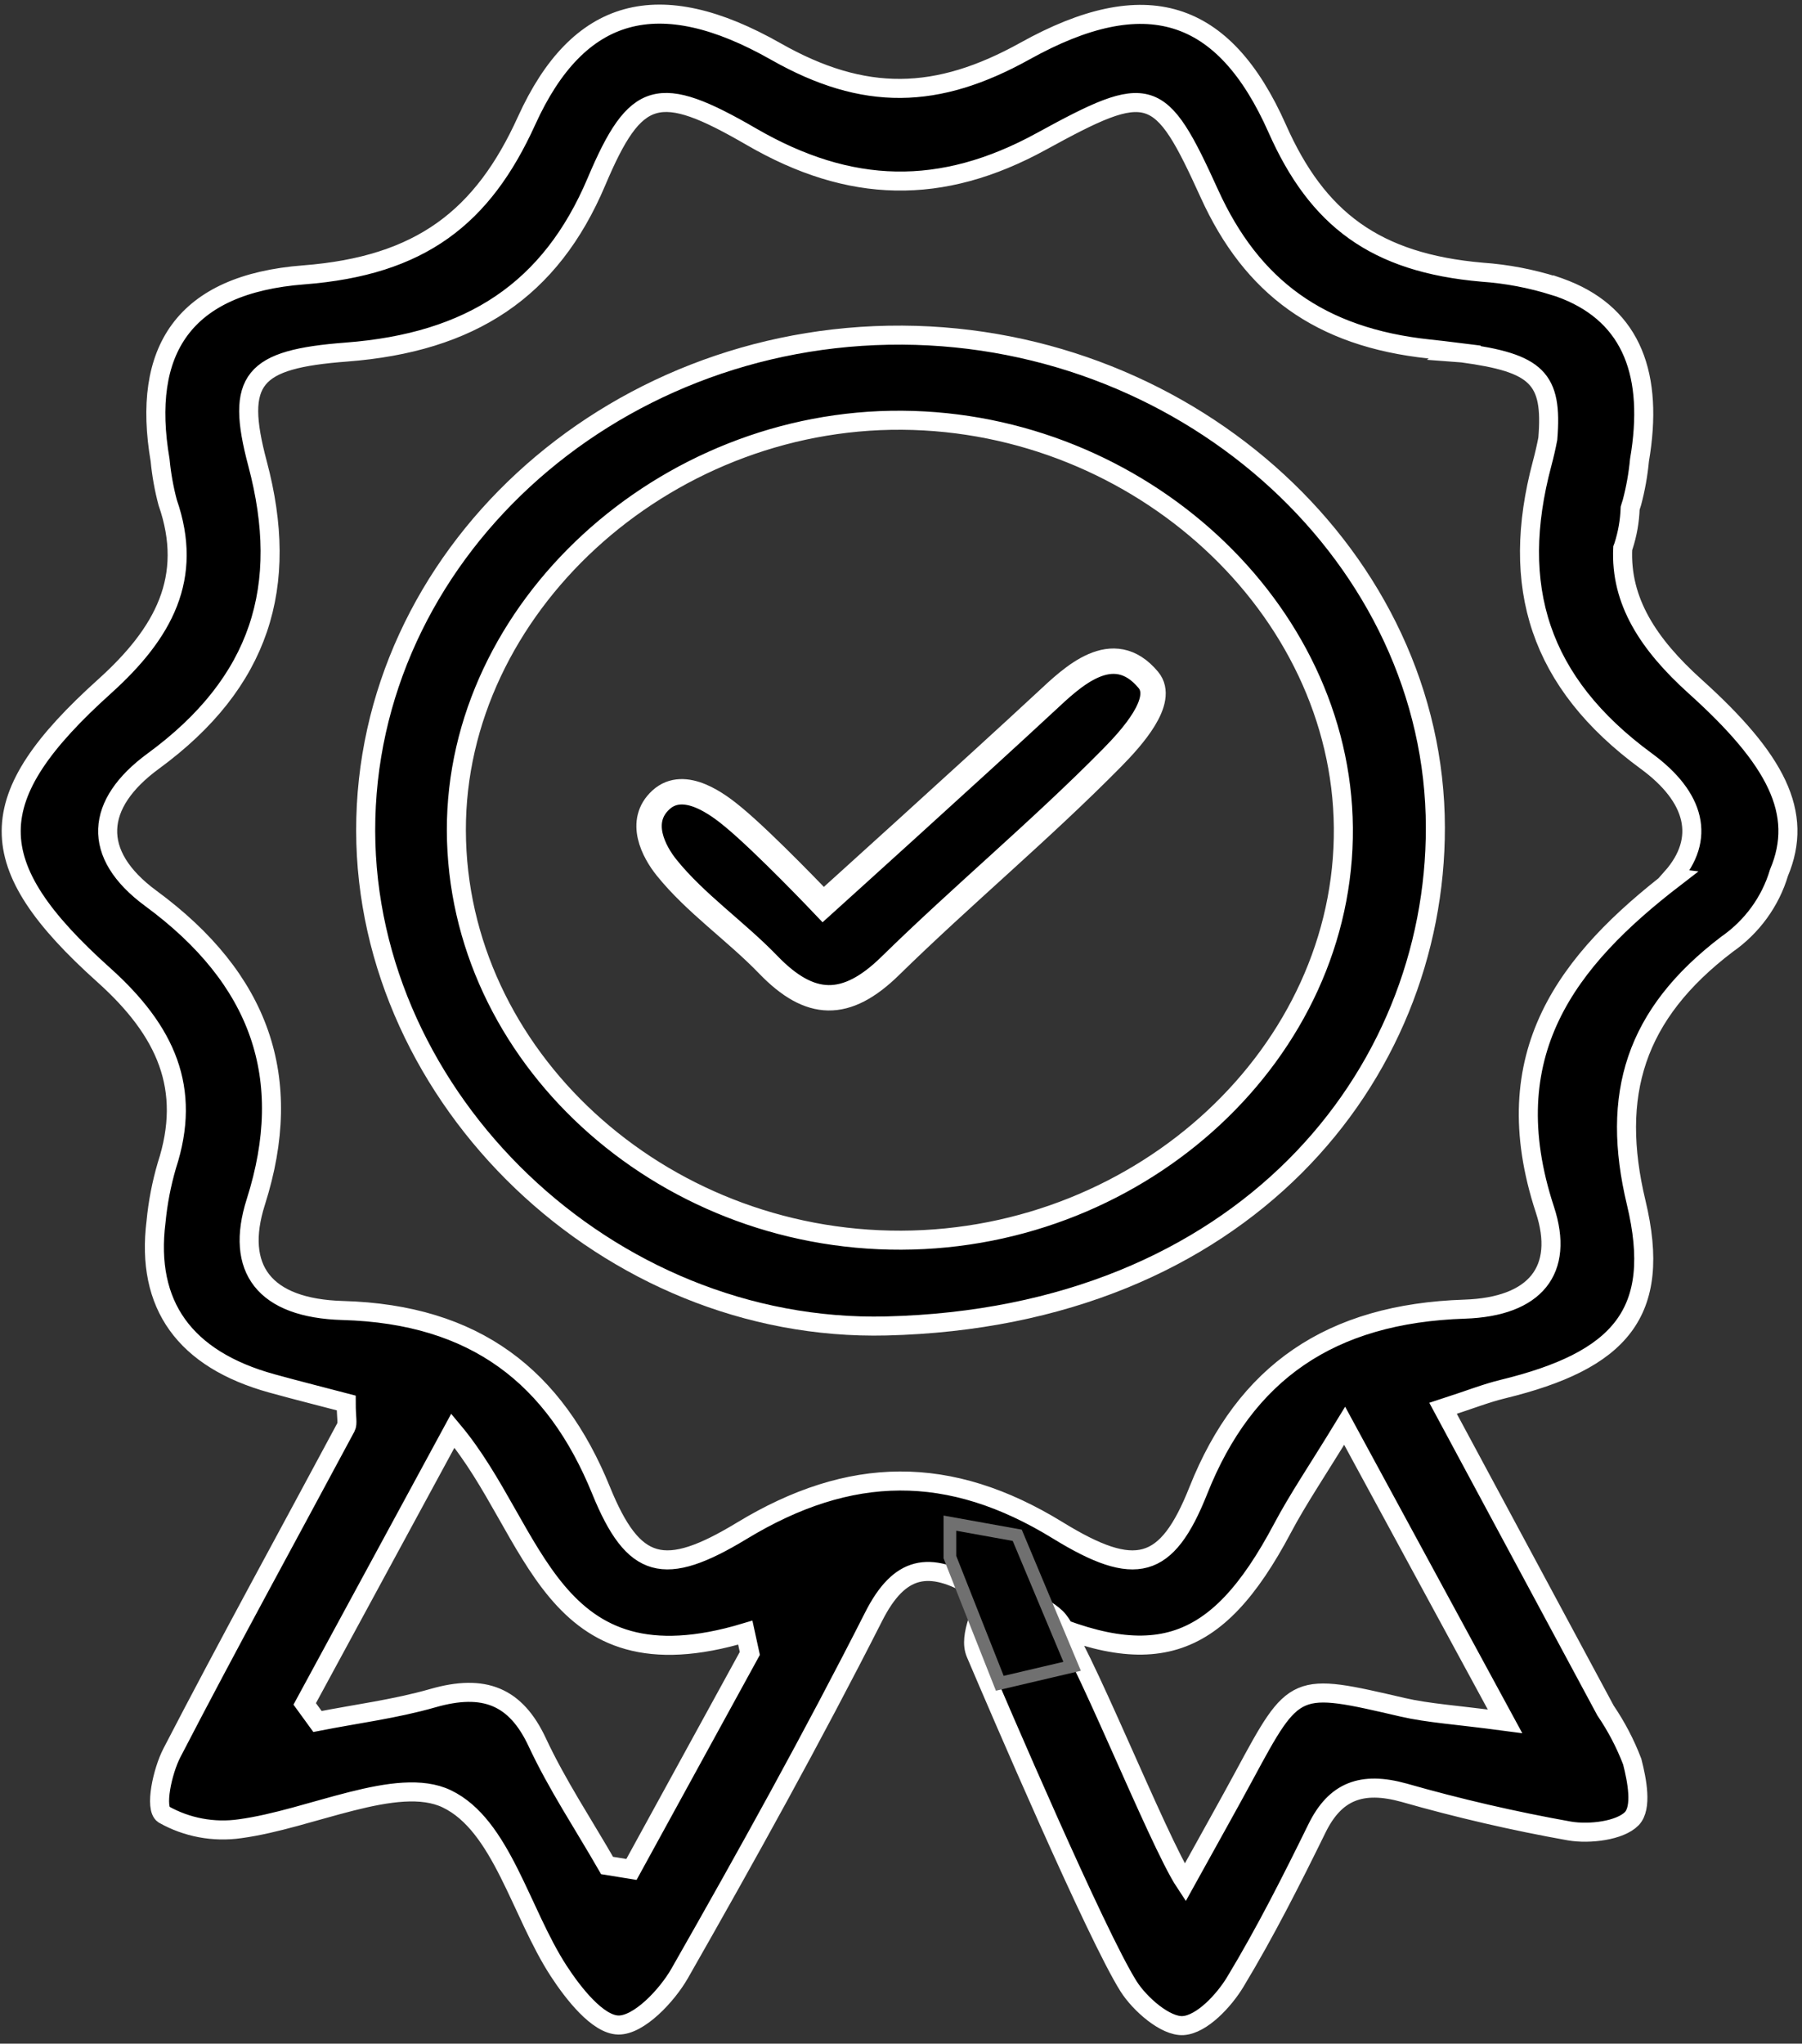
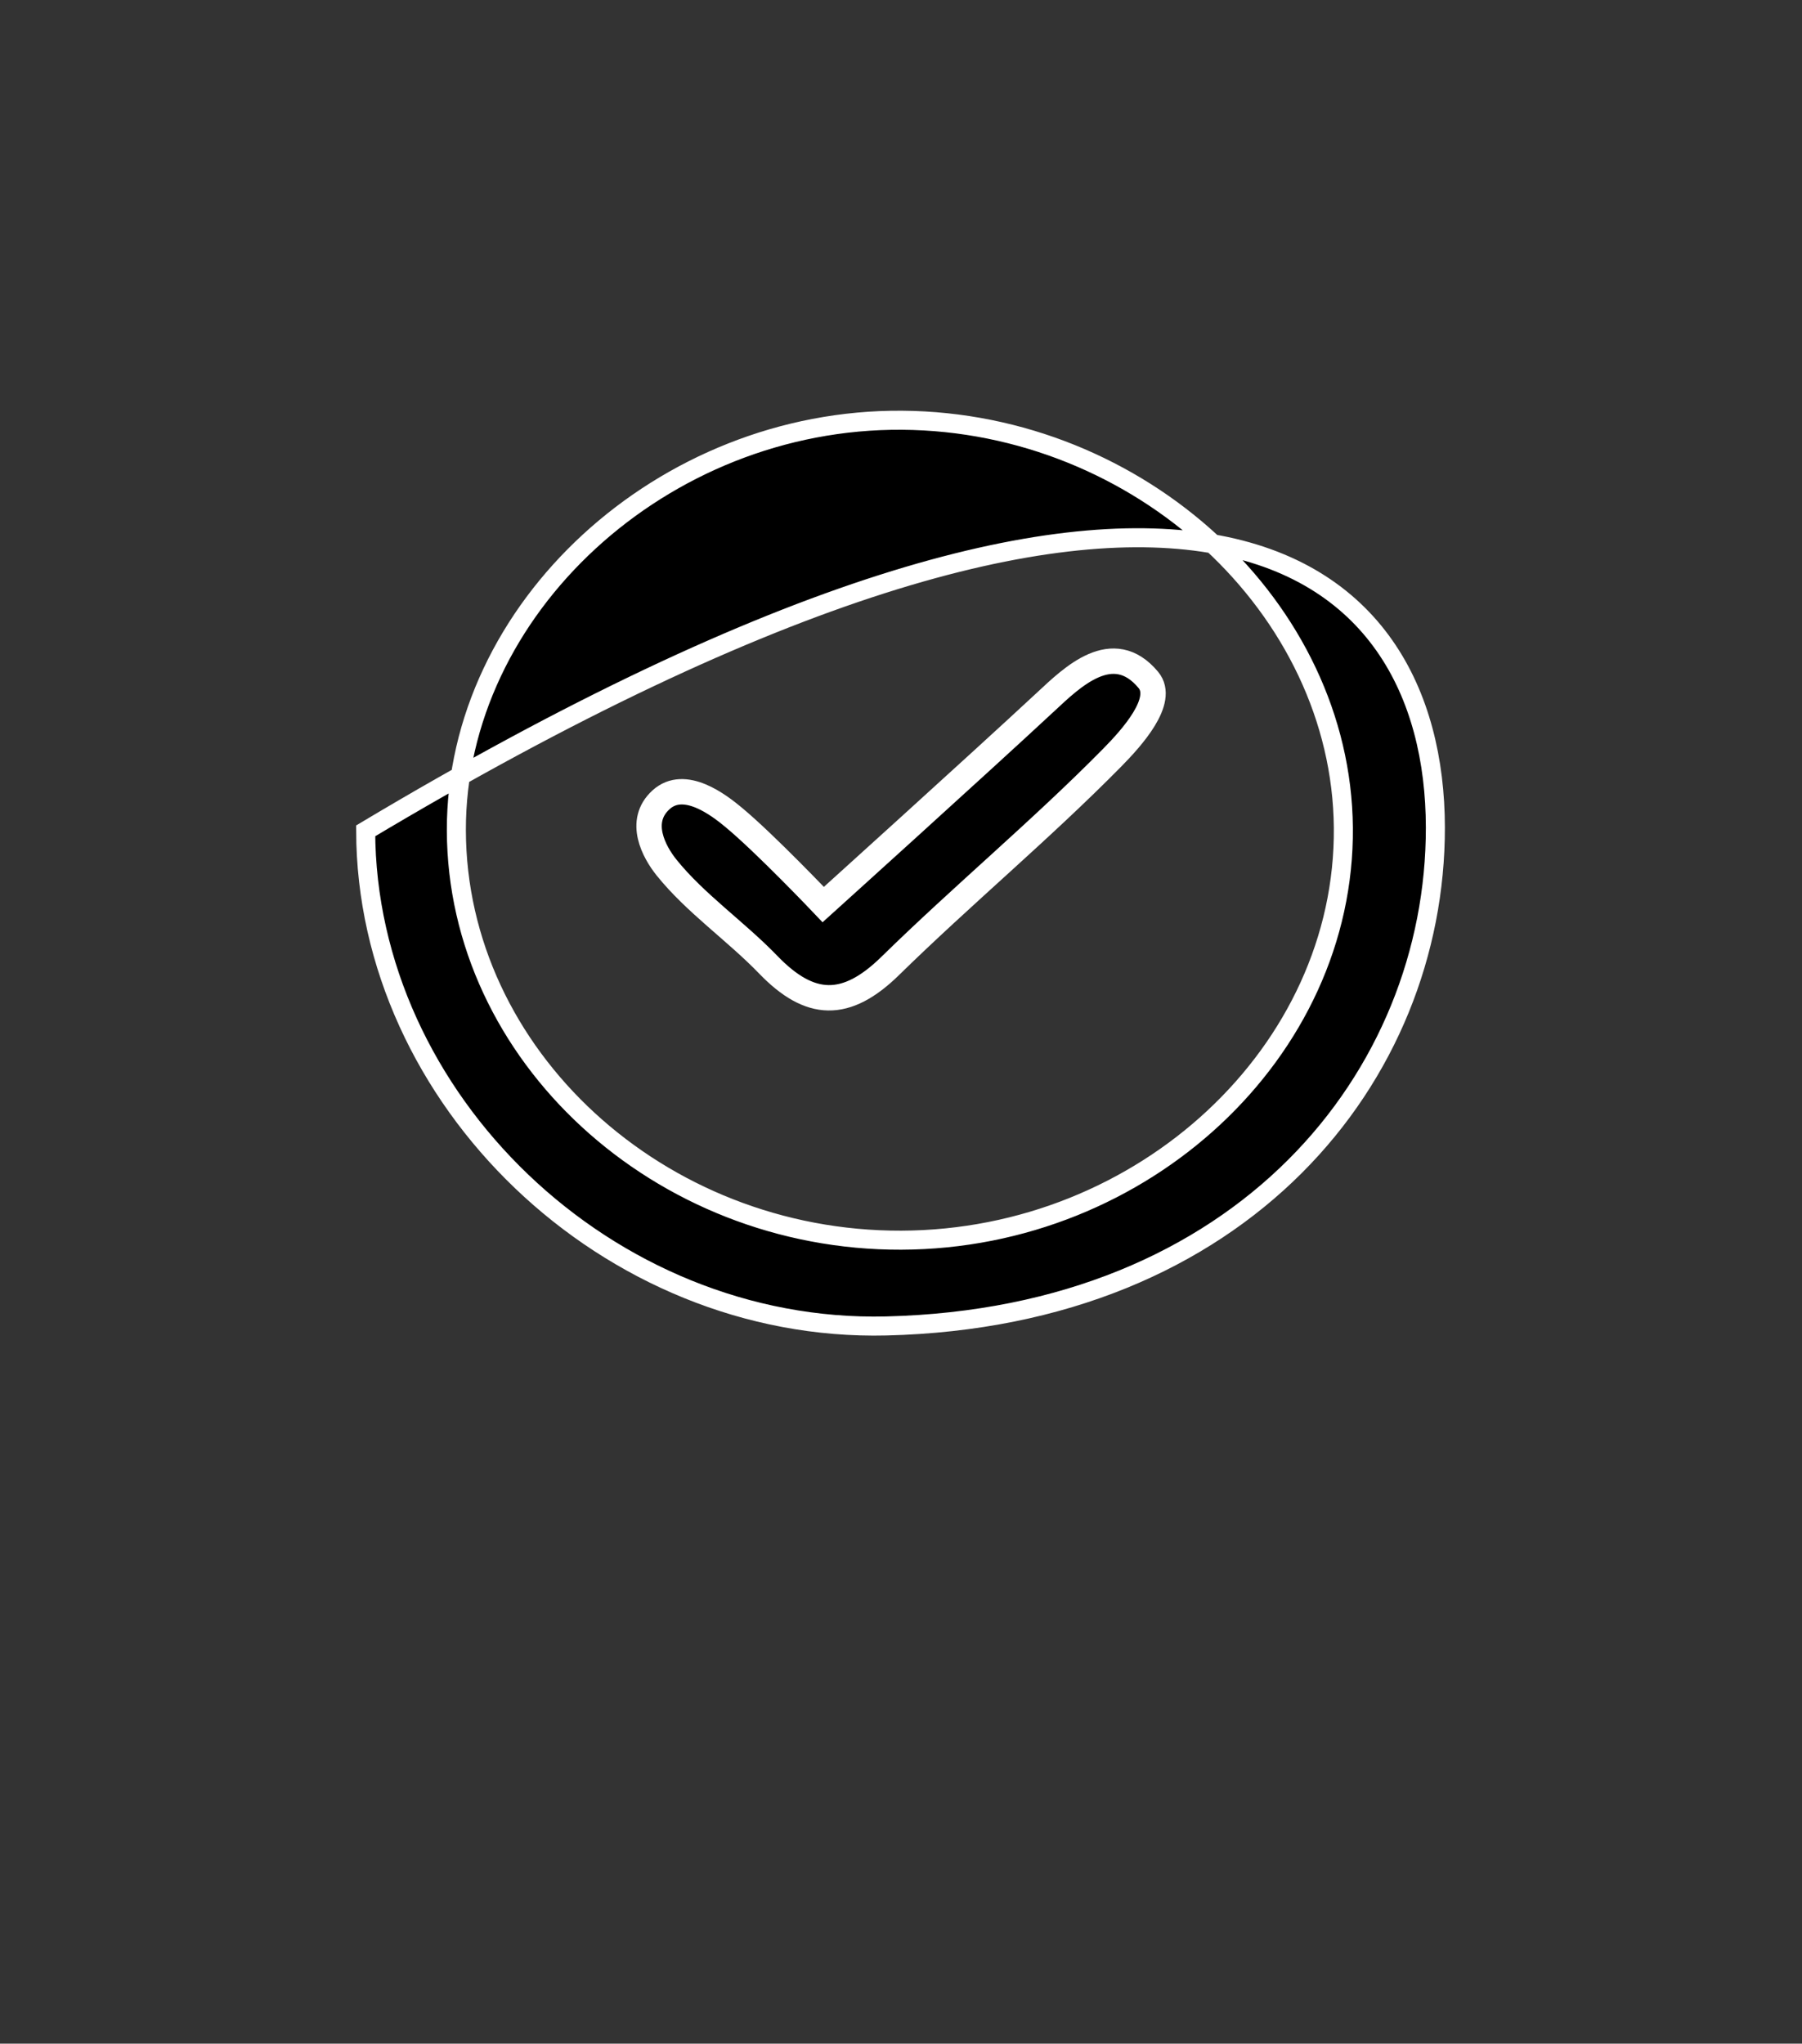
<svg xmlns="http://www.w3.org/2000/svg" width="142" height="161" viewBox="0 0 142 161" fill="none">
  <rect x="0" y="0" width="142" height="161" fill="#333333" stroke="none" />
-   <path d="M28.816 65.454C28.778 43.933 47.895 26.279 71.094 26.402C93.994 26.528 113.084 44.094 113.109 65.188C113.132 84.742 97.981 103.773 69.843 104.46C47.886 104.993 28.854 86.573 28.816 65.454ZM105.858 65.203C105.705 47.909 89.824 33.247 71.091 33.107C52.22 32.968 35.918 47.961 35.962 65.421C36.004 83.112 51.922 97.767 71.024 97.703C90.126 97.639 106.013 82.82 105.858 65.204V65.203Z" fill="black" stroke="white" stroke-width="1.5" />
+   <path d="M28.816 65.454C93.994 26.528 113.084 44.094 113.109 65.188C113.132 84.742 97.981 103.773 69.843 104.46C47.886 104.993 28.854 86.573 28.816 65.454ZM105.858 65.203C105.705 47.909 89.824 33.247 71.091 33.107C52.22 32.968 35.918 47.961 35.962 65.421C36.004 83.112 51.922 97.767 71.024 97.703C90.126 97.639 106.013 82.82 105.858 65.204V65.203Z" fill="black" stroke="white" stroke-width="1.5" />
  <path d="M64.872 71.262C64.872 71.262 77.048 60.269 82.451 55.247C84.465 53.377 87.69 50.203 90.491 53.565C91.844 55.191 89.173 58.134 87.637 59.694C82.053 65.362 75.85 70.513 70.154 76.094C66.668 79.509 63.827 79.409 60.542 76.004C57.981 73.352 54.795 71.169 52.524 68.344C51.548 67.13 50.224 64.713 52.083 63.014C53.942 61.315 56.677 63.452 57.792 64.375C60.318 66.466 64.872 71.262 64.872 71.262Z" fill="black" stroke="white" stroke-width="2" />
-   <path d="M133.568 54.071C129.905 50.766 127.668 47.363 127.874 43.174C127.891 43.125 127.913 43.076 127.931 43.032C128.246 42.064 128.423 41.058 128.458 40.044C128.506 39.888 128.545 39.736 128.601 39.578C128.89 38.487 129.088 37.376 129.193 36.254C130.338 29.56 128.601 24.929 123.374 22.833C123.304 22.805 123.23 22.78 123.16 22.753C122.949 22.672 122.744 22.589 122.523 22.517L122.506 22.529C120.655 21.945 118.738 21.58 116.797 21.444C108.334 20.714 103.797 17.228 100.654 10.144C96.435 0.637 90.244 -1.244 80.783 4.015C73.852 7.867 68.11 8.014 61.141 4.06C51.904 -1.183 45.571 0.531 41.493 9.514C38.043 17.114 33.155 20.942 23.943 21.654C14.462 22.385 11.137 27.601 12.617 36.257C12.724 37.379 12.922 38.49 13.211 39.581C15.275 45.511 12.9 49.875 8.241 54.073C-1.514 62.859 -1.603 68.041 8.171 76.808C13.093 81.222 15.124 85.769 13.147 91.822C12.724 93.268 12.439 94.749 12.296 96.245C11.473 102.806 14.552 107.088 21.425 108.987C23.455 109.549 25.502 110.057 27.282 110.527C27.282 111.703 27.422 112.137 27.262 112.434C22.685 120.983 18.003 129.485 13.548 138.088C12.786 139.561 12.176 142.453 12.896 142.941C14.71 143.968 16.829 144.366 18.905 144.07C24.492 143.323 31.305 139.844 35.205 141.714C39.525 143.782 41.017 150.657 44.03 155.282C45.175 157.038 47.098 159.5 48.721 159.533C50.344 159.566 52.559 157.219 53.564 155.458C58.855 146.179 64.035 136.838 68.852 127.347C70.873 123.362 73.212 122.908 76.886 125.122C77.9 125.735 79.014 126.21 80.093 126.732C90.702 131.877 95.804 130.309 101.061 120.399C102.287 118.085 103.785 115.891 105.961 112.324L118.598 135.608C114.708 135.089 112.568 134.973 110.526 134.501C102.018 132.529 102.035 132.492 98.049 139.876C96.802 142.184 95.513 144.471 93.389 148.312C91.213 145.029 84.945 129.097 83.234 127.46C81.934 126.213 79.745 125.743 77.953 124.927C77.543 126.721 76.274 128.825 76.884 130.255C78.729 134.592 86.384 152.443 88.93 156.481C89.822 157.889 91.846 159.661 93.23 159.578C94.704 159.488 96.454 157.61 97.344 156.135C99.714 152.211 101.776 148.121 103.788 144.025C105.223 141.109 107.316 140.309 110.643 141.233C114.931 142.457 119.282 143.463 123.677 144.247C125.263 144.518 127.669 144.22 128.587 143.275C129.415 142.417 129 140.261 128.623 138.788C128.082 137.37 127.375 136.017 126.516 134.755C122.316 126.948 118.116 119.138 113.716 110.949C115.816 110.269 117.085 109.761 118.405 109.44C127.654 107.189 131.02 103.45 128.935 94.746C126.898 86.247 128.819 79.919 136.086 74.393C138.065 73.014 139.509 71.028 140.186 68.755C142.169 64.053 139.968 59.834 133.568 54.071ZM49.76 147.276L47.838 146.965C45.985 143.738 43.898 140.604 42.338 137.261C40.643 133.628 38.148 132.622 34.103 133.784C31.155 134.63 28.052 135.023 25.019 135.619C24.686 135.157 24.35 134.696 24.012 134.234C27.712 127.418 31.406 120.603 35.686 112.709C42.309 120.606 43.241 133.272 58.731 128.621C58.851 129.166 58.969 129.712 59.087 130.257L49.76 147.276ZM121.743 95.305C123.301 100.049 121.011 102.952 115.408 103.136C104.831 103.482 98.126 108.126 94.433 117.415C91.933 123.708 89.47 124.317 83.361 120.565C74.822 115.316 66.975 115.431 58.461 120.593C52.33 124.309 49.925 123.696 47.366 117.414C43.727 108.477 37.466 103.537 27.01 103.242C20.801 103.067 18.489 99.937 20.158 94.693C23.269 84.915 20.506 77.114 11.884 70.774C7.137 67.281 7.506 63.309 12.075 59.963C20.544 53.759 22.864 46.174 20.294 36.524C18.512 29.836 19.901 28.3 27.289 27.737C37.124 26.987 43.389 22.848 46.997 14.322C50.097 6.991 51.88 6.521 59.222 10.777C66.965 15.264 74.169 15.462 82.056 11.141C90.637 6.439 91.39 6.657 95.313 15.283C98.639 22.593 103.972 26.581 112.638 27.495C113.368 27.572 114.03 27.649 114.659 27.728L114.627 27.75C114.839 27.765 115.027 27.787 115.234 27.805C121.113 28.601 122.366 29.778 121.969 34.568C121.854 35.17 121.709 35.812 121.519 36.526C118.947 46.177 121.267 53.761 129.738 59.966C133.606 62.801 134.449 66.083 131.738 69.144L131.938 69.169C123.522 75.644 117.709 83.025 121.743 95.305Z" fill="black" stroke="white" stroke-width="1.5" />
-   <path d="M74.853 119.995V122.671L78.785 132.611L84.485 131.273L80.16 120.951L74.853 119.995Z" fill="black" stroke="#707070" />
</svg>